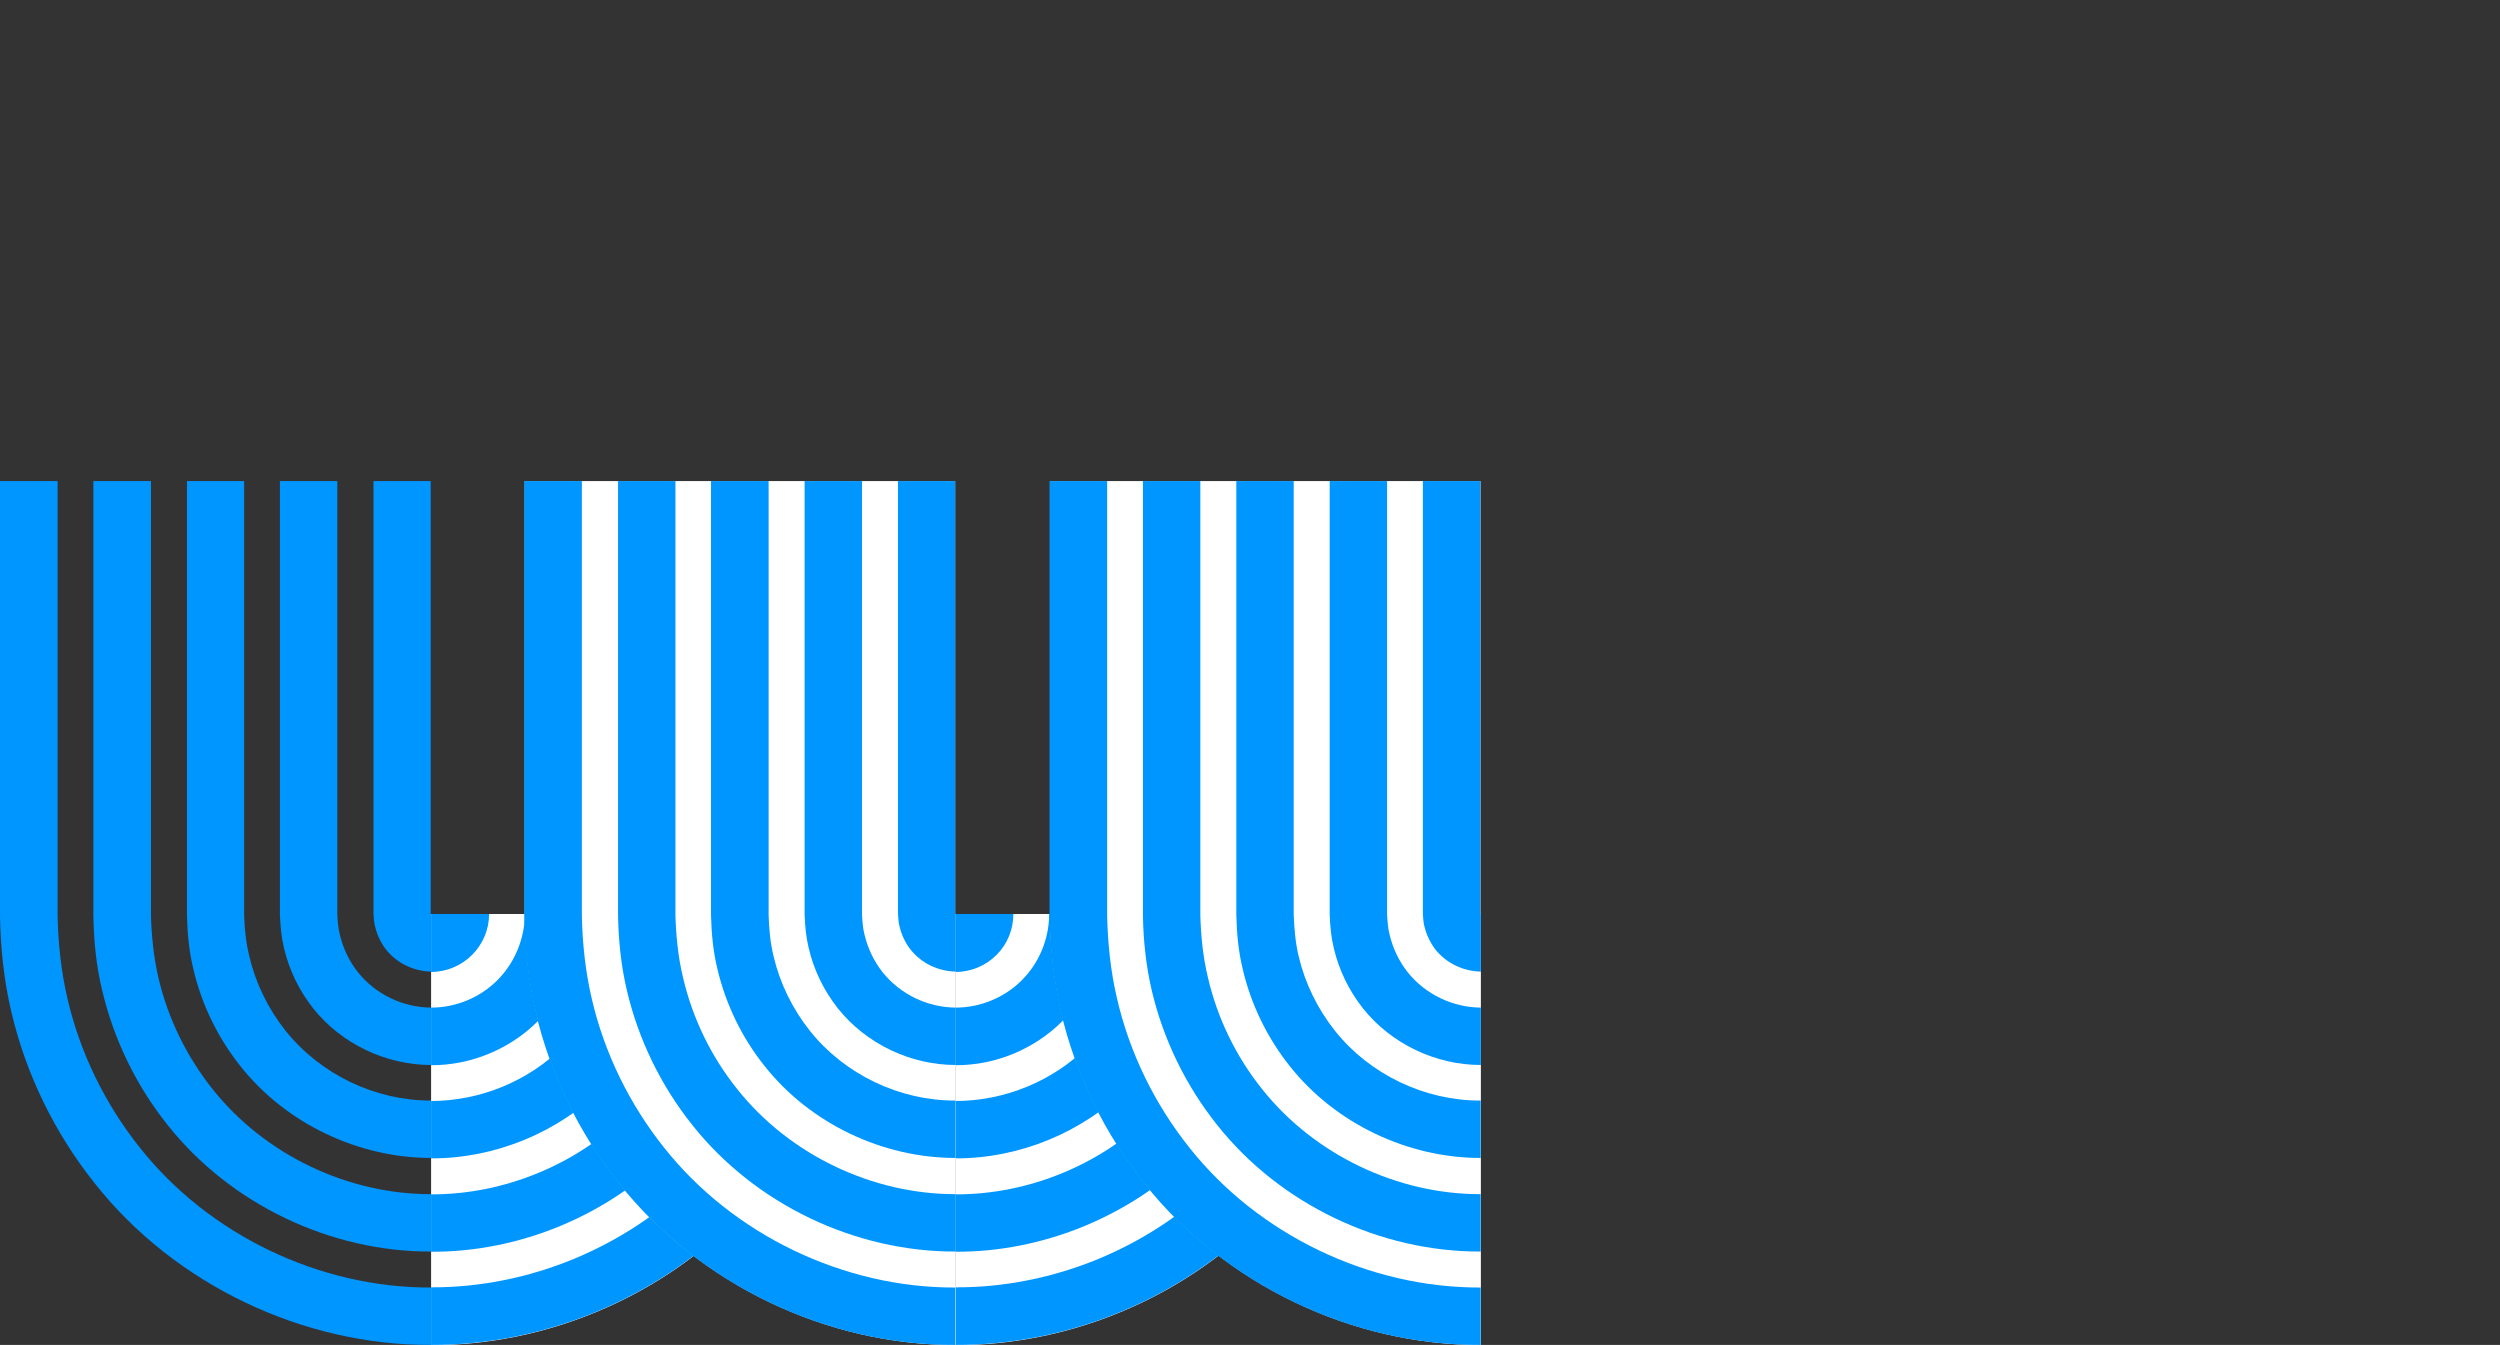
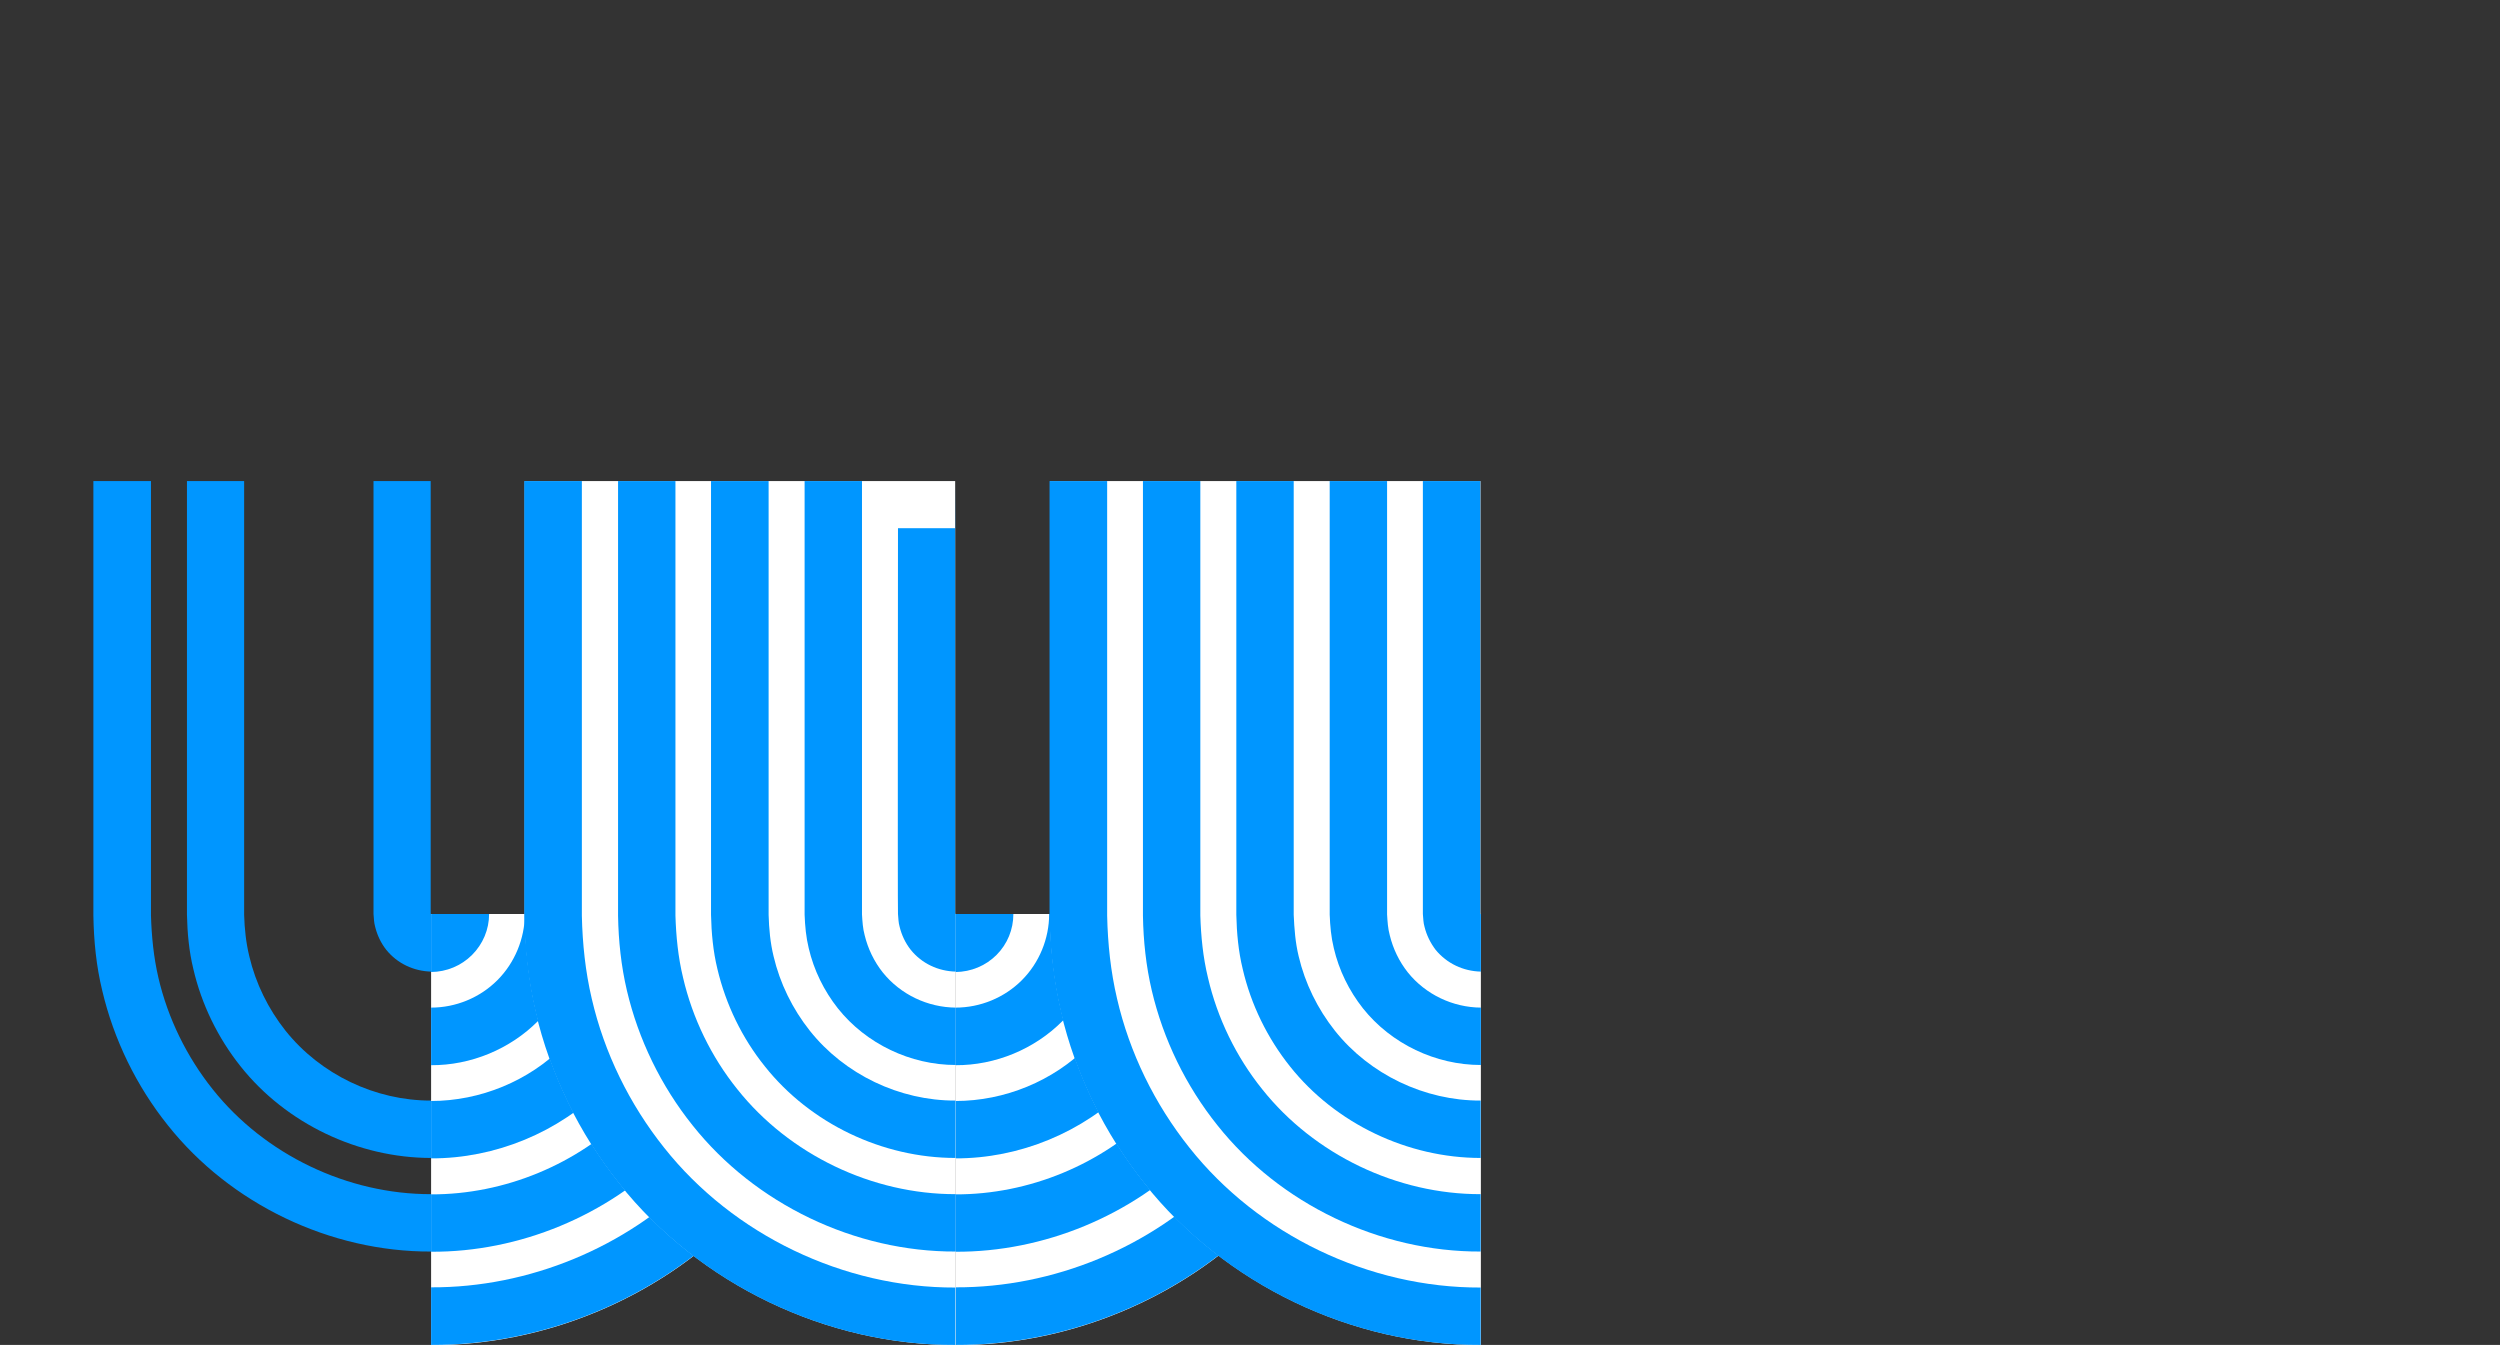
<svg xmlns="http://www.w3.org/2000/svg" id="Layer_1" data-name="Layer 1" viewBox="0 0 121.55 65.39">
  <rect x="0" y="0" width="121.55" height="65.39" fill="#333333" stroke="none" />
  <defs>
    <style>
      .cls-1 {
        clip-path: url(#clippath);
      }

      .cls-2 {
        fill: none;
      }

      .cls-2, .cls-3, .cls-4 {
        stroke-width: 0px;
      }

      .cls-3 {
        fill: #0096ff;
      }

      .cls-4 {
        fill: #fff;
      }
    </style>
    <clipPath id="clippath">
      <rect class="cls-2" y="23.39" width="72" height="42" />
    </clipPath>
  </defs>
  <g class="cls-1">
    <path class="cls-4" d="M46.46,44.46s.02-.01.02-.02h20.94c.03,5.48-2.25,10.96-6.14,14.82-3.86,3.89-9.34,6.16-14.82,6.14v-20.93Z" />
    <path class="cls-3" d="M46.46,48.99c1.2,0,2.37-.48,3.22-1.33.85-.85,1.33-2.02,1.33-3.22h2.8c0,1.93-.78,3.84-2.15,5.2-1.36,1.37-3.27,2.16-5.2,2.15v-2.8Z" />
    <path class="cls-3" d="M46.46,65.39v-2.8c4.76.02,9.5-1.94,12.85-5.32,3.38-3.35,5.34-8.09,5.32-12.84h2.79c.03,5.48-2.25,10.96-6.14,14.82-3.86,3.89-9.34,6.16-14.82,6.14" />
    <path class="cls-3" d="M46.46,60.86v-2.79c3.57.01,7.12-1.46,9.64-3.99,2.53-2.51,4.01-6.07,3.99-9.64h2.79c.02,4.3-1.76,8.59-4.81,11.61-3.03,3.05-7.32,4.83-11.62,4.81" />
    <path class="cls-3" d="M46.46,53.53c2.39,0,4.75-.97,6.43-2.66,1.69-1.68,2.67-4.04,2.66-6.43h2.79c.01,3.11-1.27,6.21-3.48,8.4-2.19,2.21-5.29,3.49-8.41,3.48v-2.79Z" />
    <path class="cls-3" d="M46.46,44.46s.02-.01.02-.02h2.79c0,.75-.29,1.46-.82,1.99-.53.53-1.24.82-1.99.83v-2.79Z" />
-     <path class="cls-3" d="M16.4,23.39v21.07c.02.34.04.68.13,1.01.16.66.46,1.28.88,1.81.86,1.07,2.18,1.7,3.55,1.71v2.79c-2.2,0-4.36-1.03-5.73-2.75-.68-.86-1.17-1.86-1.42-2.93-.13-.53-.18-1.08-.2-1.63v-2.33s0-18.76,0-18.76h2.8Z" />
-     <path class="cls-3" d="M0,23.39h2.8v21.14c.03,1.35.17,2.7.48,4.02.61,2.64,1.83,5.13,3.52,7.25,3.36,4.24,8.74,6.82,14.16,6.8v2.79c-6.25.03-12.47-2.95-16.34-7.84-1.95-2.44-3.36-5.32-4.07-8.36C.19,47.67.03,46.11,0,44.55v-2.4S0,23.39,0,23.39Z" />
    <path class="cls-3" d="M4.54,23.39h2.8v21.12c.03,1.01.13,2.03.36,3.02.46,1.98,1.38,3.85,2.64,5.43,2.53,3.18,6.56,5.11,10.62,5.1v2.79c-4.9.02-9.76-2.31-12.8-6.14-1.53-1.91-2.63-4.17-3.19-6.55-.29-1.19-.41-2.42-.43-3.64v-2.38s0-18.76,0-18.76Z" />
    <path class="cls-3" d="M11.87,23.39v21.09c.02.68.09,1.35.25,2.01.31,1.32.92,2.56,1.76,3.62,1.7,2.13,4.37,3.41,7.09,3.4v2.79c-3.55,0-7.06-1.67-9.27-4.45-1.1-1.38-1.9-3.01-2.3-4.74-.21-.86-.29-1.75-.31-2.63v-2.35s0-18.76,0-18.76h2.79Z" />
    <path class="cls-3" d="M20.94,23.39v21.04s0,0,.01,0c0,0,0,0,0,0,.03.02,0,0,.02.02v2.79c-.85-.02-1.65-.39-2.19-1.06-.26-.33-.44-.71-.54-1.12-.06-.2-.06-.41-.08-.62v-2.3s0-18.76,0-18.76h2.79Z" />
    <path class="cls-4" d="M20.96,44.46s.02-.01.02-.02h20.94c.03,5.48-2.24,10.96-6.14,14.82-3.86,3.89-9.34,6.16-14.82,6.14v-20.93Z" />
    <path class="cls-3" d="M20.96,48.99c1.2,0,2.37-.48,3.22-1.33.85-.85,1.33-2.02,1.34-3.22h2.79c0,1.93-.78,3.84-2.15,5.2-1.36,1.37-3.27,2.16-5.2,2.15v-2.8Z" />
    <path class="cls-3" d="M20.96,65.39v-2.8c4.75.02,9.5-1.94,12.85-5.32,3.38-3.35,5.34-8.09,5.32-12.84h2.79c.03,5.48-2.24,10.96-6.14,14.82-3.86,3.89-9.34,6.16-14.82,6.14" />
    <path class="cls-3" d="M20.96,60.86v-2.79c3.57.01,7.12-1.46,9.64-3.99,2.53-2.51,4-6.07,3.99-9.64h2.79c.02,4.3-1.76,8.59-4.81,11.61-3.03,3.05-7.31,4.83-11.61,4.81" />
    <path class="cls-3" d="M20.96,53.53c2.39,0,4.75-.97,6.43-2.66,1.69-1.68,2.67-4.04,2.66-6.43h2.8c.01,3.11-1.27,6.21-3.48,8.4-2.19,2.21-5.29,3.49-8.41,3.48v-2.79Z" />
    <path class="cls-3" d="M20.96,44.46s.02-.01.02-.02h2.8c0,.75-.3,1.46-.83,1.99-.53.53-1.24.82-1.99.83v-2.79Z" />
    <path class="cls-4" d="M46.44,23.39v21.04s0,0,.01,0c0,0,0,0,0,0,.03.02,0,0,.02.02v20.94c-6.25.03-12.47-2.96-16.34-7.84-1.95-2.44-3.36-5.32-4.07-8.36-.36-1.52-.52-3.08-.55-4.64v-2.4s0-18.76,0-18.76h20.94Z" />
    <path class="cls-3" d="M41.91,23.39v21.07c.02.34.04.68.13,1.01.16.66.46,1.28.88,1.81.86,1.07,2.18,1.7,3.55,1.71v2.79c-2.2,0-4.36-1.03-5.73-2.75-.68-.86-1.17-1.86-1.42-2.93-.13-.53-.18-1.08-.2-1.63v-2.33s0-18.76,0-18.76h2.79Z" />
    <path class="cls-3" d="M25.5,23.39h2.79v21.14c.03,1.35.17,2.7.48,4.02.61,2.64,1.83,5.13,3.52,7.25,3.36,4.24,8.74,6.82,14.16,6.8v2.79c-6.25.03-12.46-2.95-16.34-7.84-1.95-2.44-3.36-5.32-4.07-8.36-.36-1.52-.53-3.08-.55-4.64v-2.4s0-18.76,0-18.76Z" />
    <path class="cls-3" d="M30.04,23.39h2.8v21.12c.03,1.01.13,2.03.37,3.02.46,1.98,1.37,3.85,2.64,5.43,2.53,3.18,6.56,5.11,10.62,5.1v2.79c-4.9.02-9.76-2.31-12.8-6.14-1.53-1.91-2.63-4.17-3.19-6.55-.28-1.19-.41-2.42-.43-3.64v-2.38s0-18.76,0-18.76Z" />
    <path class="cls-3" d="M37.37,23.39v21.09c.02.68.08,1.35.24,2.01.31,1.32.92,2.56,1.76,3.62,1.69,2.13,4.37,3.41,7.09,3.4v2.79c-3.55,0-7.06-1.67-9.27-4.45-1.11-1.38-1.9-3.01-2.31-4.74-.21-.86-.29-1.75-.31-2.63v-2.35s0-18.76,0-18.76h2.8Z" />
-     <path class="cls-3" d="M46.44,23.39v21.04s0,0,.01,0c0,0,0,0,0,0,.03.02,0,0,.02.02v2.79c-.85-.02-1.65-.39-2.19-1.06-.26-.33-.44-.71-.54-1.12-.06-.2-.06-.41-.08-.62v-2.3s0-18.76,0-18.76h2.79Z" />
+     <path class="cls-3" d="M46.44,23.39v21.04s0,0,.01,0c0,0,0,0,0,0,.03.02,0,0,.02.02v2.79c-.85-.02-1.65-.39-2.19-1.06-.26-.33-.44-.71-.54-1.12-.06-.2-.06-.41-.08-.62s0-18.76,0-18.76h2.79Z" />
    <path class="cls-4" d="M71.98,23.39v21.04s0,0,.01,0c0,0,0,0,0,0,.03.02,0,0,.02.02v20.94c-6.25.03-12.47-2.96-16.34-7.84-1.95-2.44-3.36-5.32-4.07-8.36-.36-1.52-.53-3.08-.55-4.64v-2.4s0-18.76,0-18.76h20.94Z" />
    <path class="cls-3" d="M67.44,23.39v21.07c.02.34.04.68.13,1.01.16.66.46,1.28.88,1.81.86,1.07,2.18,1.7,3.55,1.71v2.79c-2.2,0-4.36-1.03-5.73-2.75-.68-.86-1.17-1.86-1.42-2.93-.13-.53-.18-1.08-.2-1.63v-2.33s0-18.76,0-18.76h2.79Z" />
    <path class="cls-3" d="M51.04,23.39h2.79v21.14c.03,1.35.17,2.7.48,4.02.61,2.64,1.83,5.13,3.52,7.25,3.36,4.24,8.74,6.82,14.16,6.8v2.79c-6.25.03-12.47-2.95-16.34-7.84-1.95-2.44-3.36-5.32-4.07-8.36-.36-1.52-.53-3.08-.55-4.64v-2.4s0-18.76,0-18.76Z" />
    <path class="cls-3" d="M55.57,23.39h2.79v21.12c.03,1.01.13,2.03.37,3.02.46,1.98,1.37,3.85,2.64,5.43,2.53,3.18,6.56,5.11,10.62,5.1v2.79c-4.9.02-9.76-2.31-12.8-6.14-1.53-1.91-2.63-4.17-3.19-6.55-.28-1.19-.41-2.42-.43-3.64v-2.38s0-18.76,0-18.76Z" />
    <path class="cls-3" d="M62.9,23.39v21.09c.03.68.08,1.35.24,2.01.31,1.32.92,2.56,1.76,3.62,1.69,2.13,4.37,3.41,7.09,3.4v2.79c-3.55,0-7.06-1.67-9.27-4.45-1.1-1.38-1.9-3.01-2.3-4.74-.21-.86-.29-1.75-.31-2.63v-2.35s0-18.76,0-18.76h2.79Z" />
    <path class="cls-3" d="M71.97,23.39v21.04s0,0,.01,0c0,0,0,0,0,0,.03.02,0,0,.02.02v2.79c-.85-.02-1.65-.39-2.2-1.06-.25-.33-.44-.71-.54-1.12-.06-.2-.06-.41-.08-.62v-2.3s0-18.76,0-18.76h2.79Z" />
  </g>
</svg>